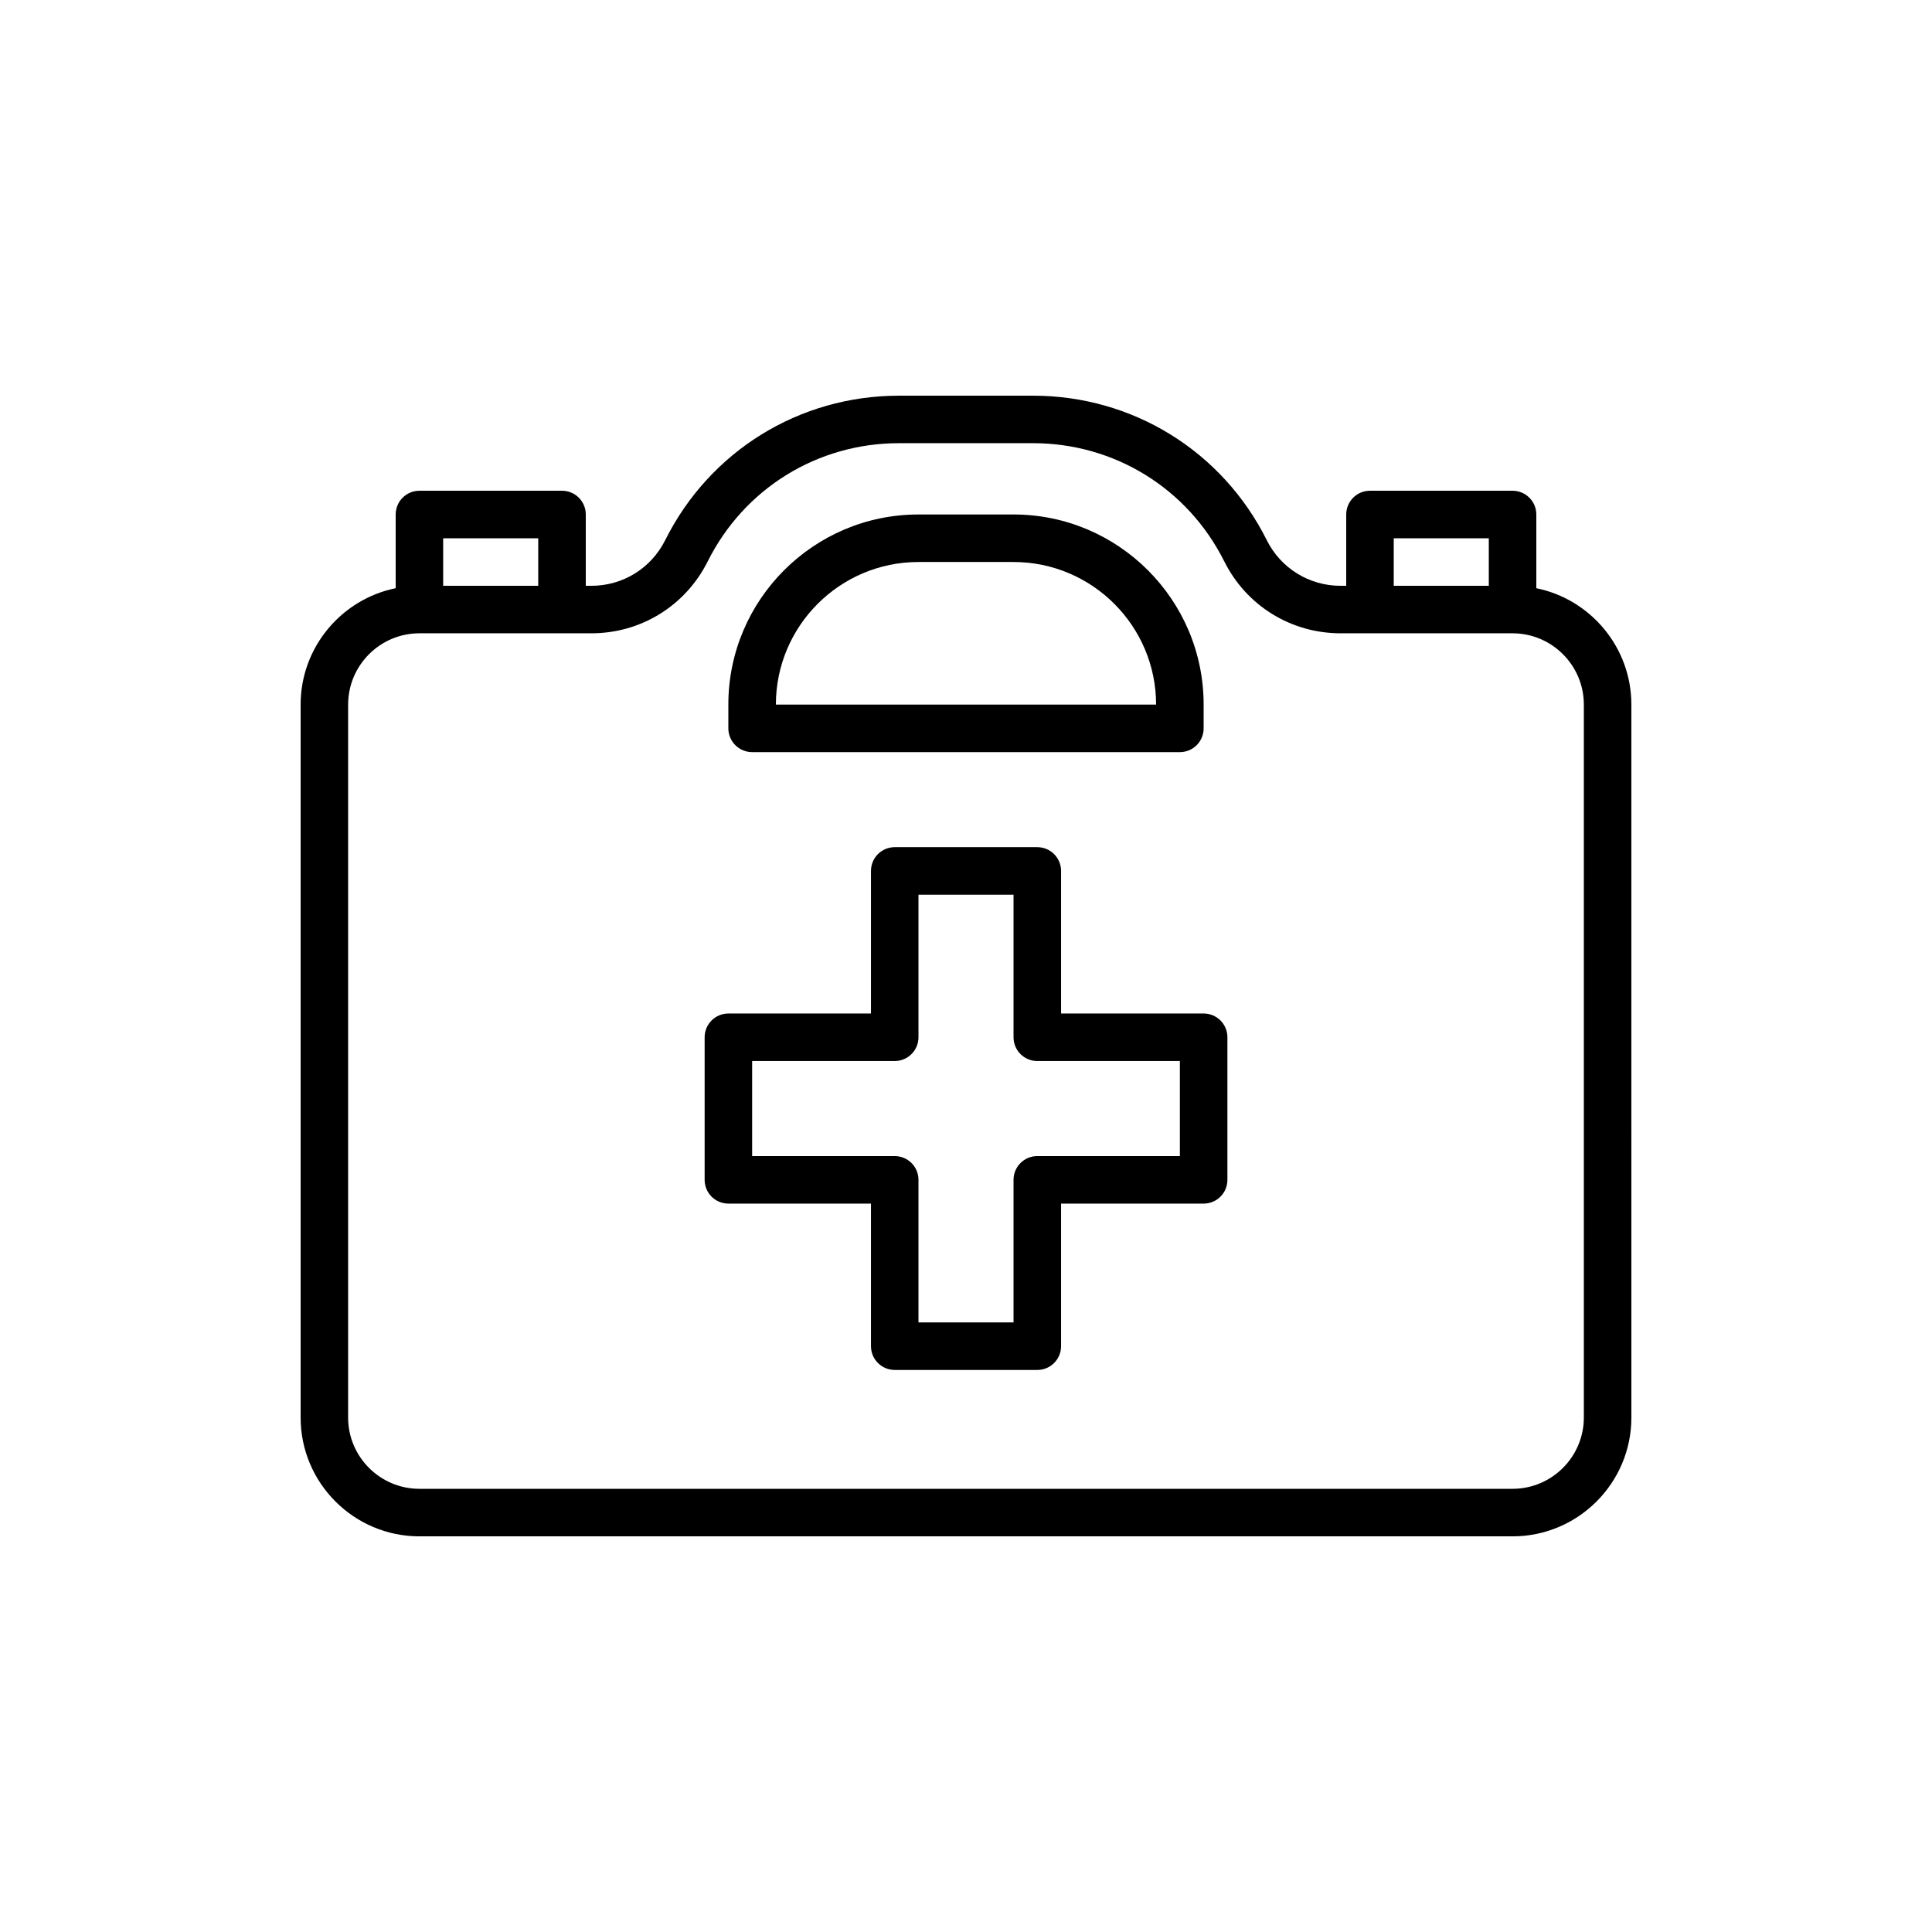
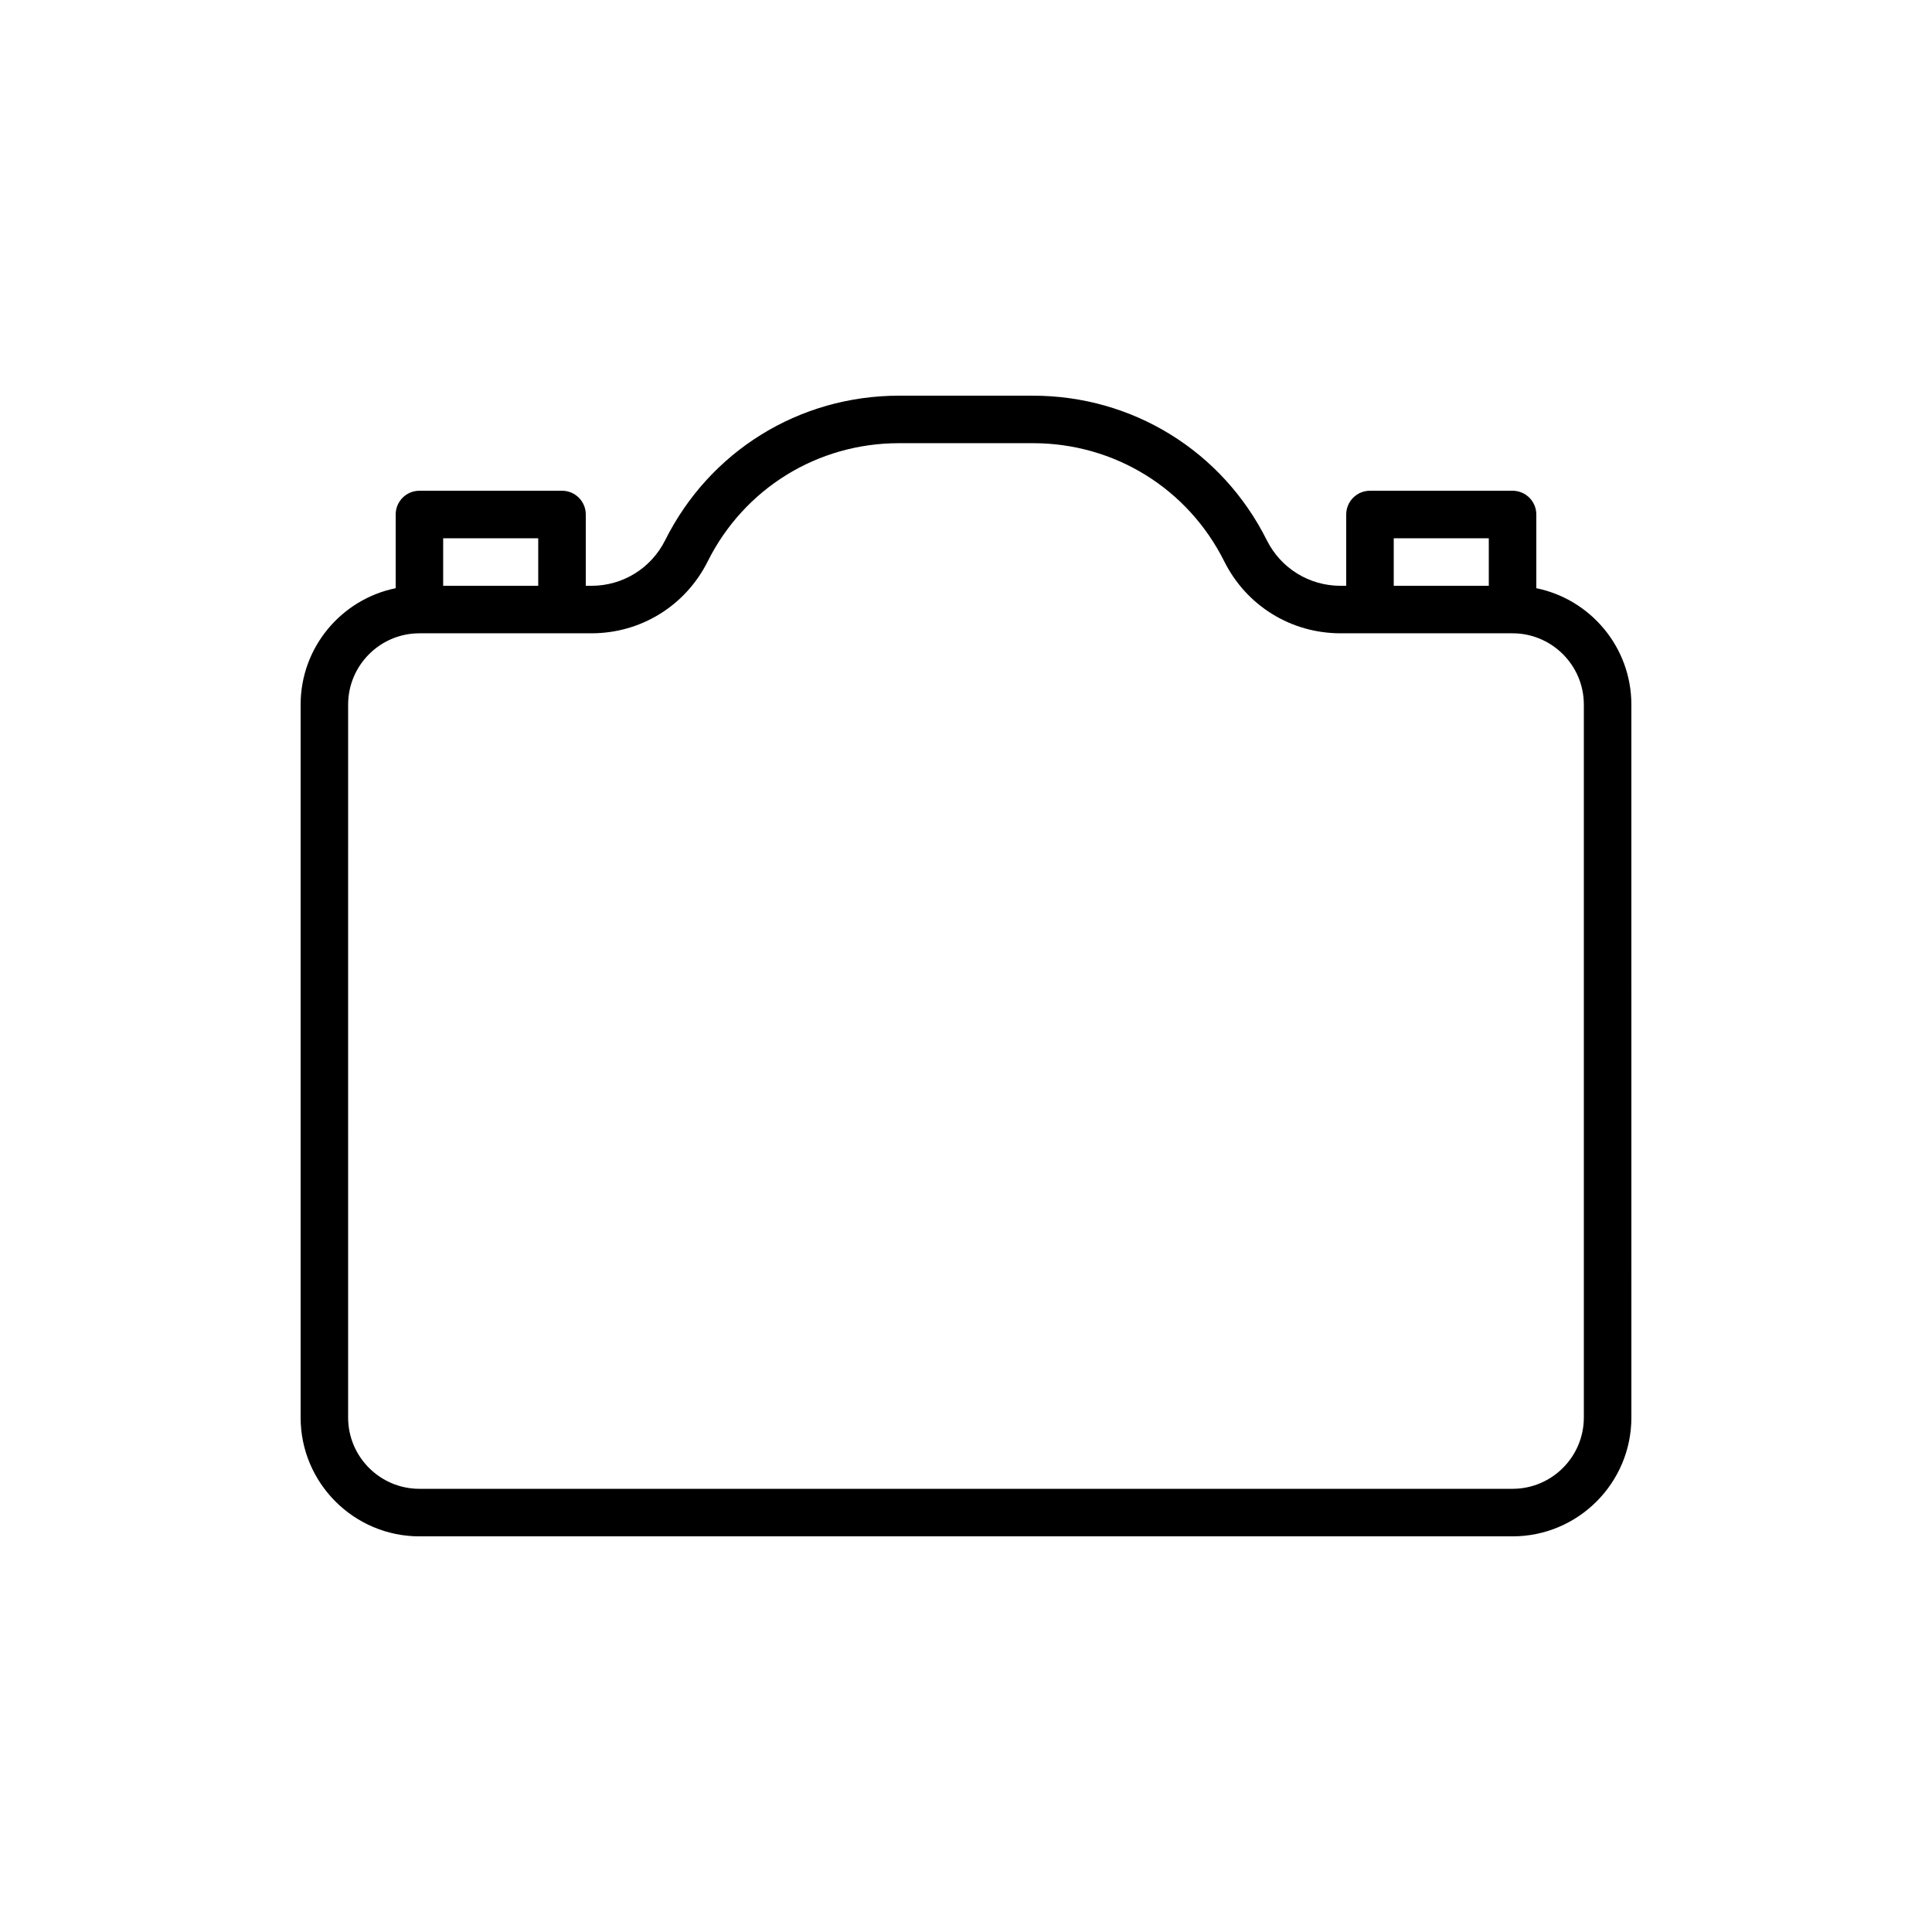
<svg xmlns="http://www.w3.org/2000/svg" fill="#000000" width="800px" height="800px" version="1.1" viewBox="144 144 512 512">
  <g>
    <path d="m551.14 299.88v-19.531c0-3.477-2.816-6.297-6.297-6.297h-37.785c-3.481 0-6.297 2.82-6.297 6.297v18.895h-1.488c-8.332 0-15.832-4.633-19.559-12.086-11.809-23.621-35.547-38.297-61.961-38.297h-35.512c-26.414 0-50.152 14.676-61.961 38.293-3.727 7.457-11.223 12.09-19.555 12.09h-1.488v-18.895c0-3.477-2.816-6.297-6.297-6.297h-37.785c-3.481 0-6.297 2.82-6.297 6.297v19.531c-14.355 2.926-25.191 15.645-25.191 30.852v188.93c0 17.359 14.125 31.488 31.488 31.488h289.69c17.359 0 31.488-14.125 31.488-31.488l-0.004-188.93c0-15.207-10.836-27.926-25.191-30.852zm-37.785-13.234h25.191v12.594h-25.191zm-251.91 0h25.191v12.594h-25.191zm302.29 233.01c0 10.418-8.477 18.895-18.895 18.895h-289.69c-10.418 0-18.895-8.477-18.895-18.895l0.004-188.93c0-10.418 8.477-18.895 18.895-18.895h45.57c13.137 0 24.945-7.301 30.824-19.051 9.66-19.324 29.082-31.332 50.691-31.332h35.512c21.609 0 41.031 12.004 50.695 31.332 5.879 11.75 17.688 19.051 30.824 19.051h45.57c10.418 0 18.895 8.477 18.895 18.895z" />
-     <path d="m343.32 343.32h113.36c3.481 0 6.297-2.82 6.297-6.297v-6.297c0-27.781-22.602-50.383-50.383-50.383h-25.191c-27.781 0-50.383 22.602-50.383 50.383v6.297c0.008 3.477 2.824 6.297 6.305 6.297zm44.082-50.383h25.191c20.836 0 37.785 16.949 37.785 37.785l-100.76 0.004c0-20.84 16.949-37.789 37.785-37.789z" />
-     <path d="m462.98 412.59h-37.785v-37.785c0-3.477-2.816-6.297-6.297-6.297h-37.785c-3.481 0-6.297 2.82-6.297 6.297v37.785h-37.785c-3.481 0-6.297 2.82-6.297 6.297v37.785c0 3.477 2.816 6.297 6.297 6.297h37.785v37.785c0 3.477 2.816 6.297 6.297 6.297h37.785c3.481 0 6.297-2.82 6.297-6.297v-37.785h37.785c3.481 0 6.297-2.82 6.297-6.297v-37.785c0-3.477-2.816-6.297-6.297-6.297zm-6.301 37.785h-37.785c-3.481 0-6.297 2.82-6.297 6.297v37.785h-25.191v-37.785c0-3.477-2.816-6.297-6.297-6.297h-37.785v-25.191h37.785c3.481 0 6.297-2.82 6.297-6.297v-37.785h25.191v37.785c0 3.477 2.816 6.297 6.297 6.297h37.785z" />
  </g>
</svg>